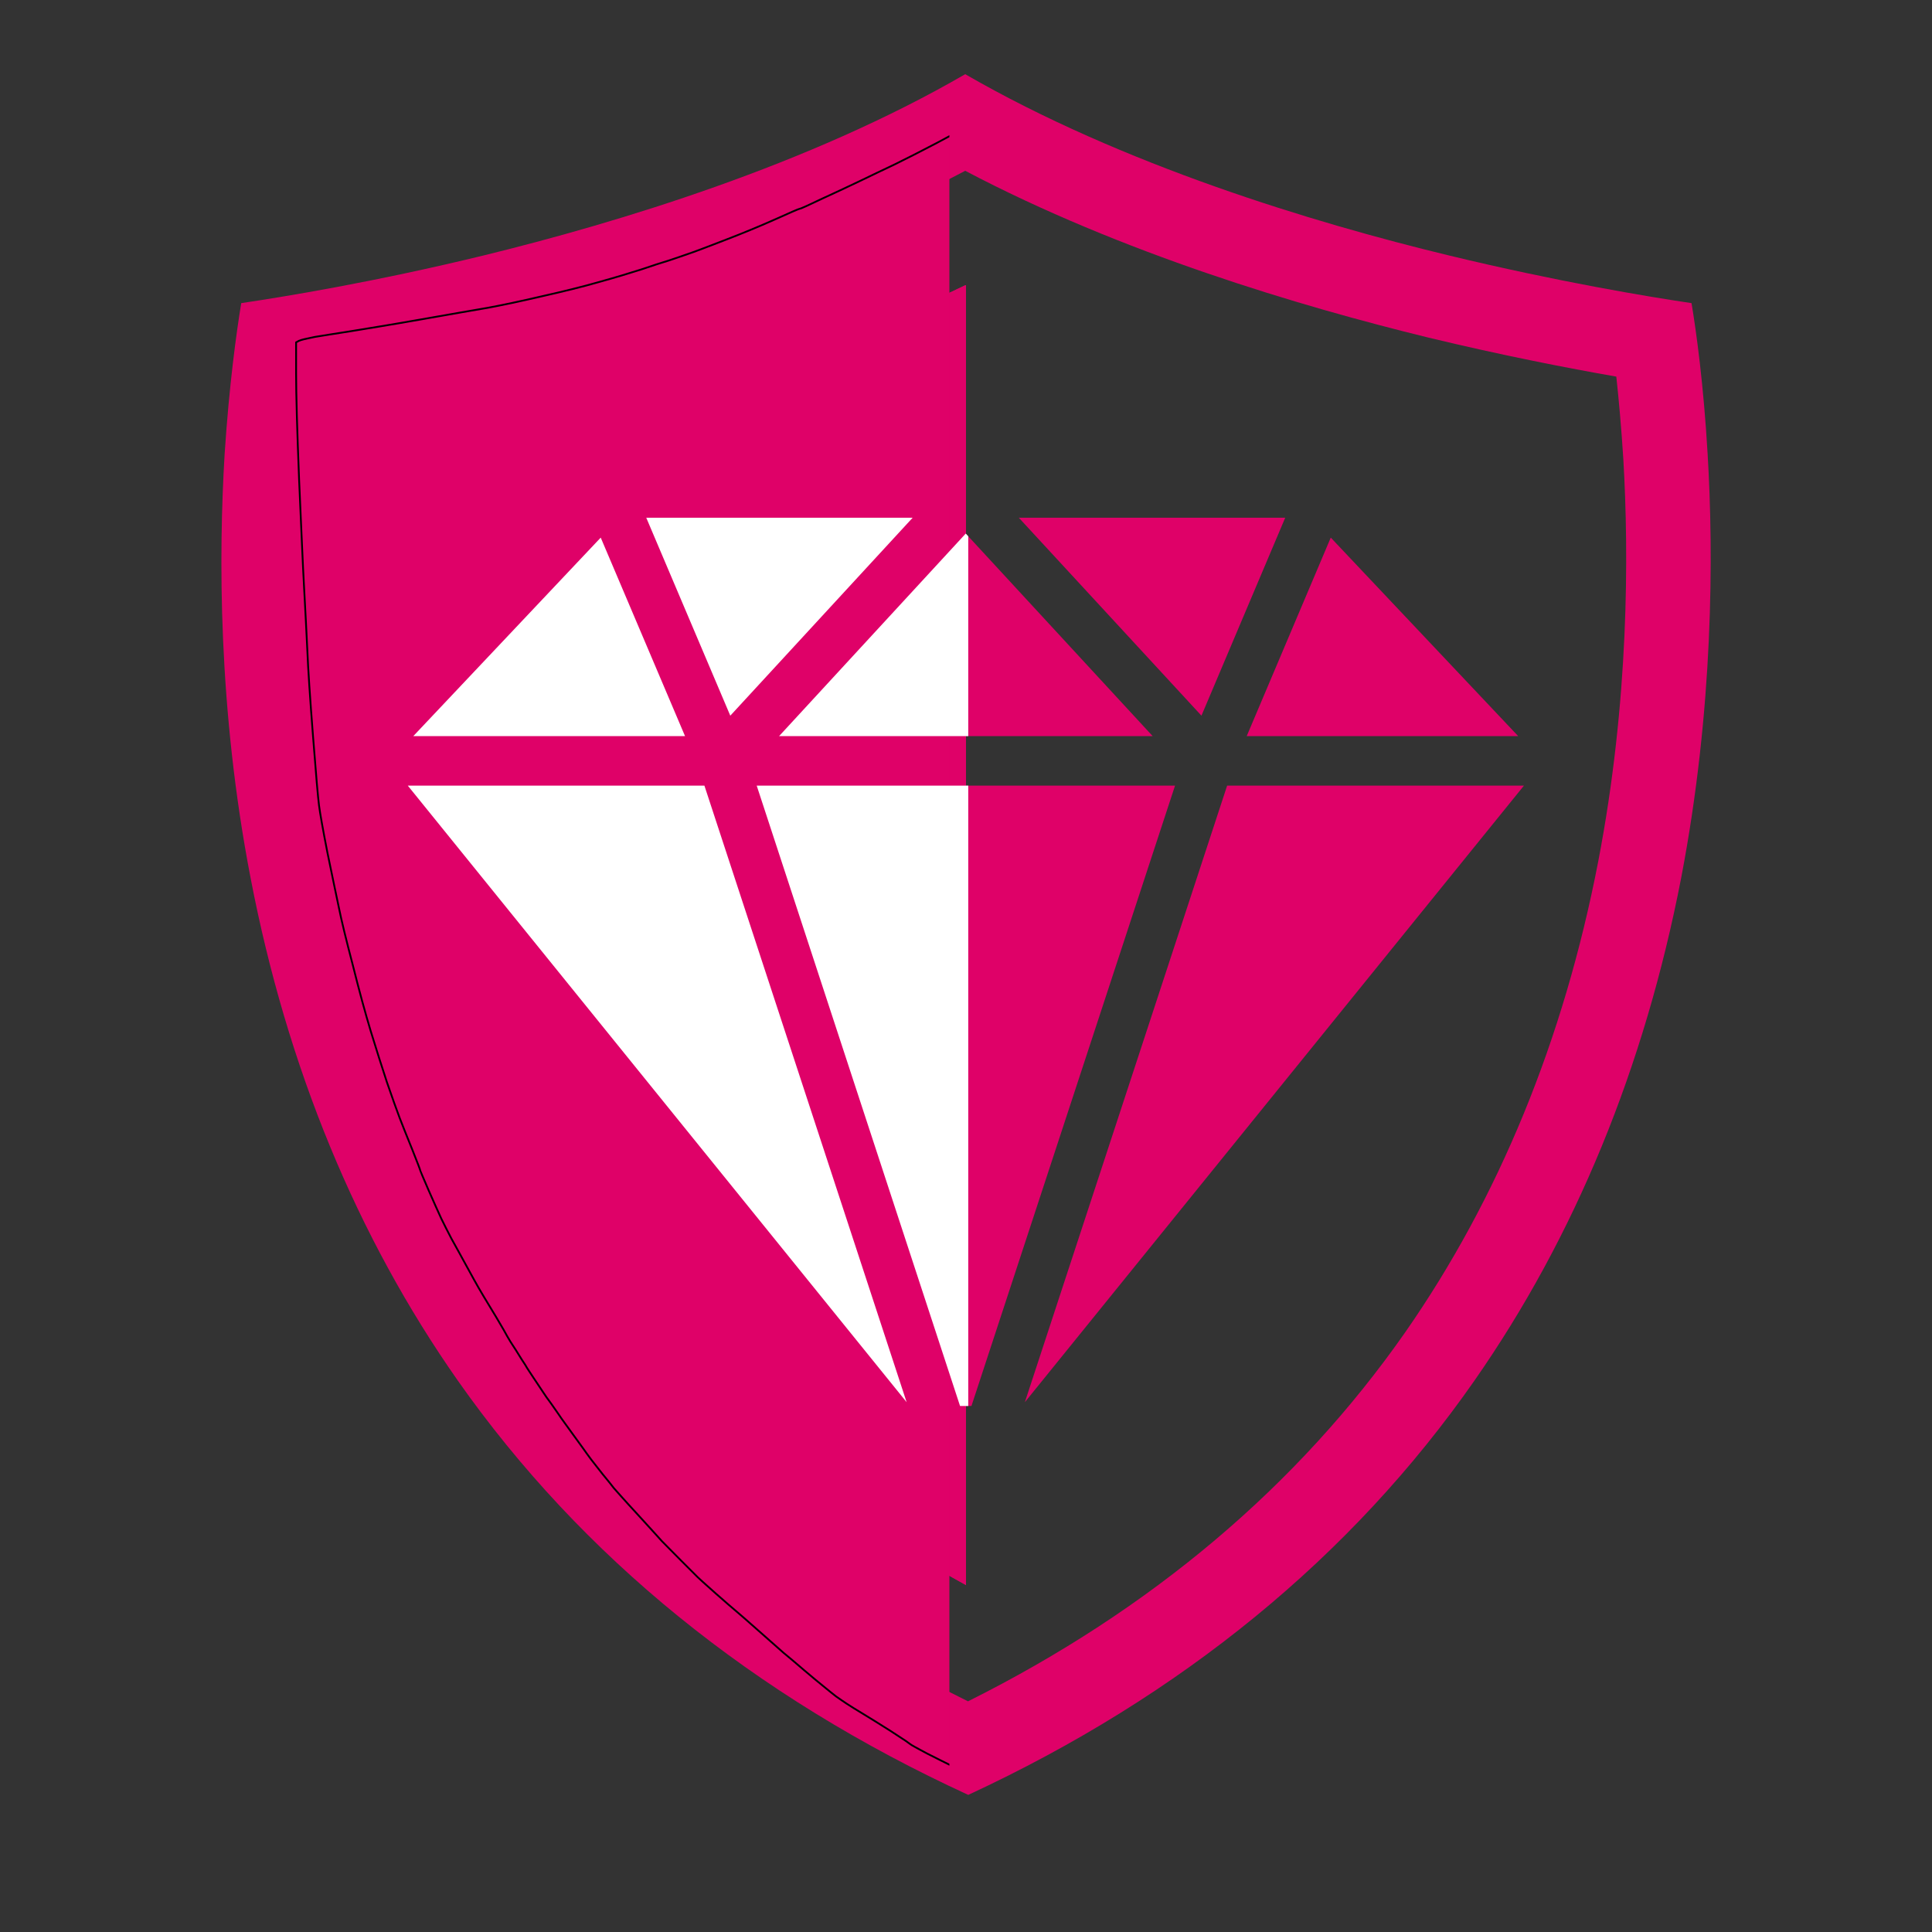
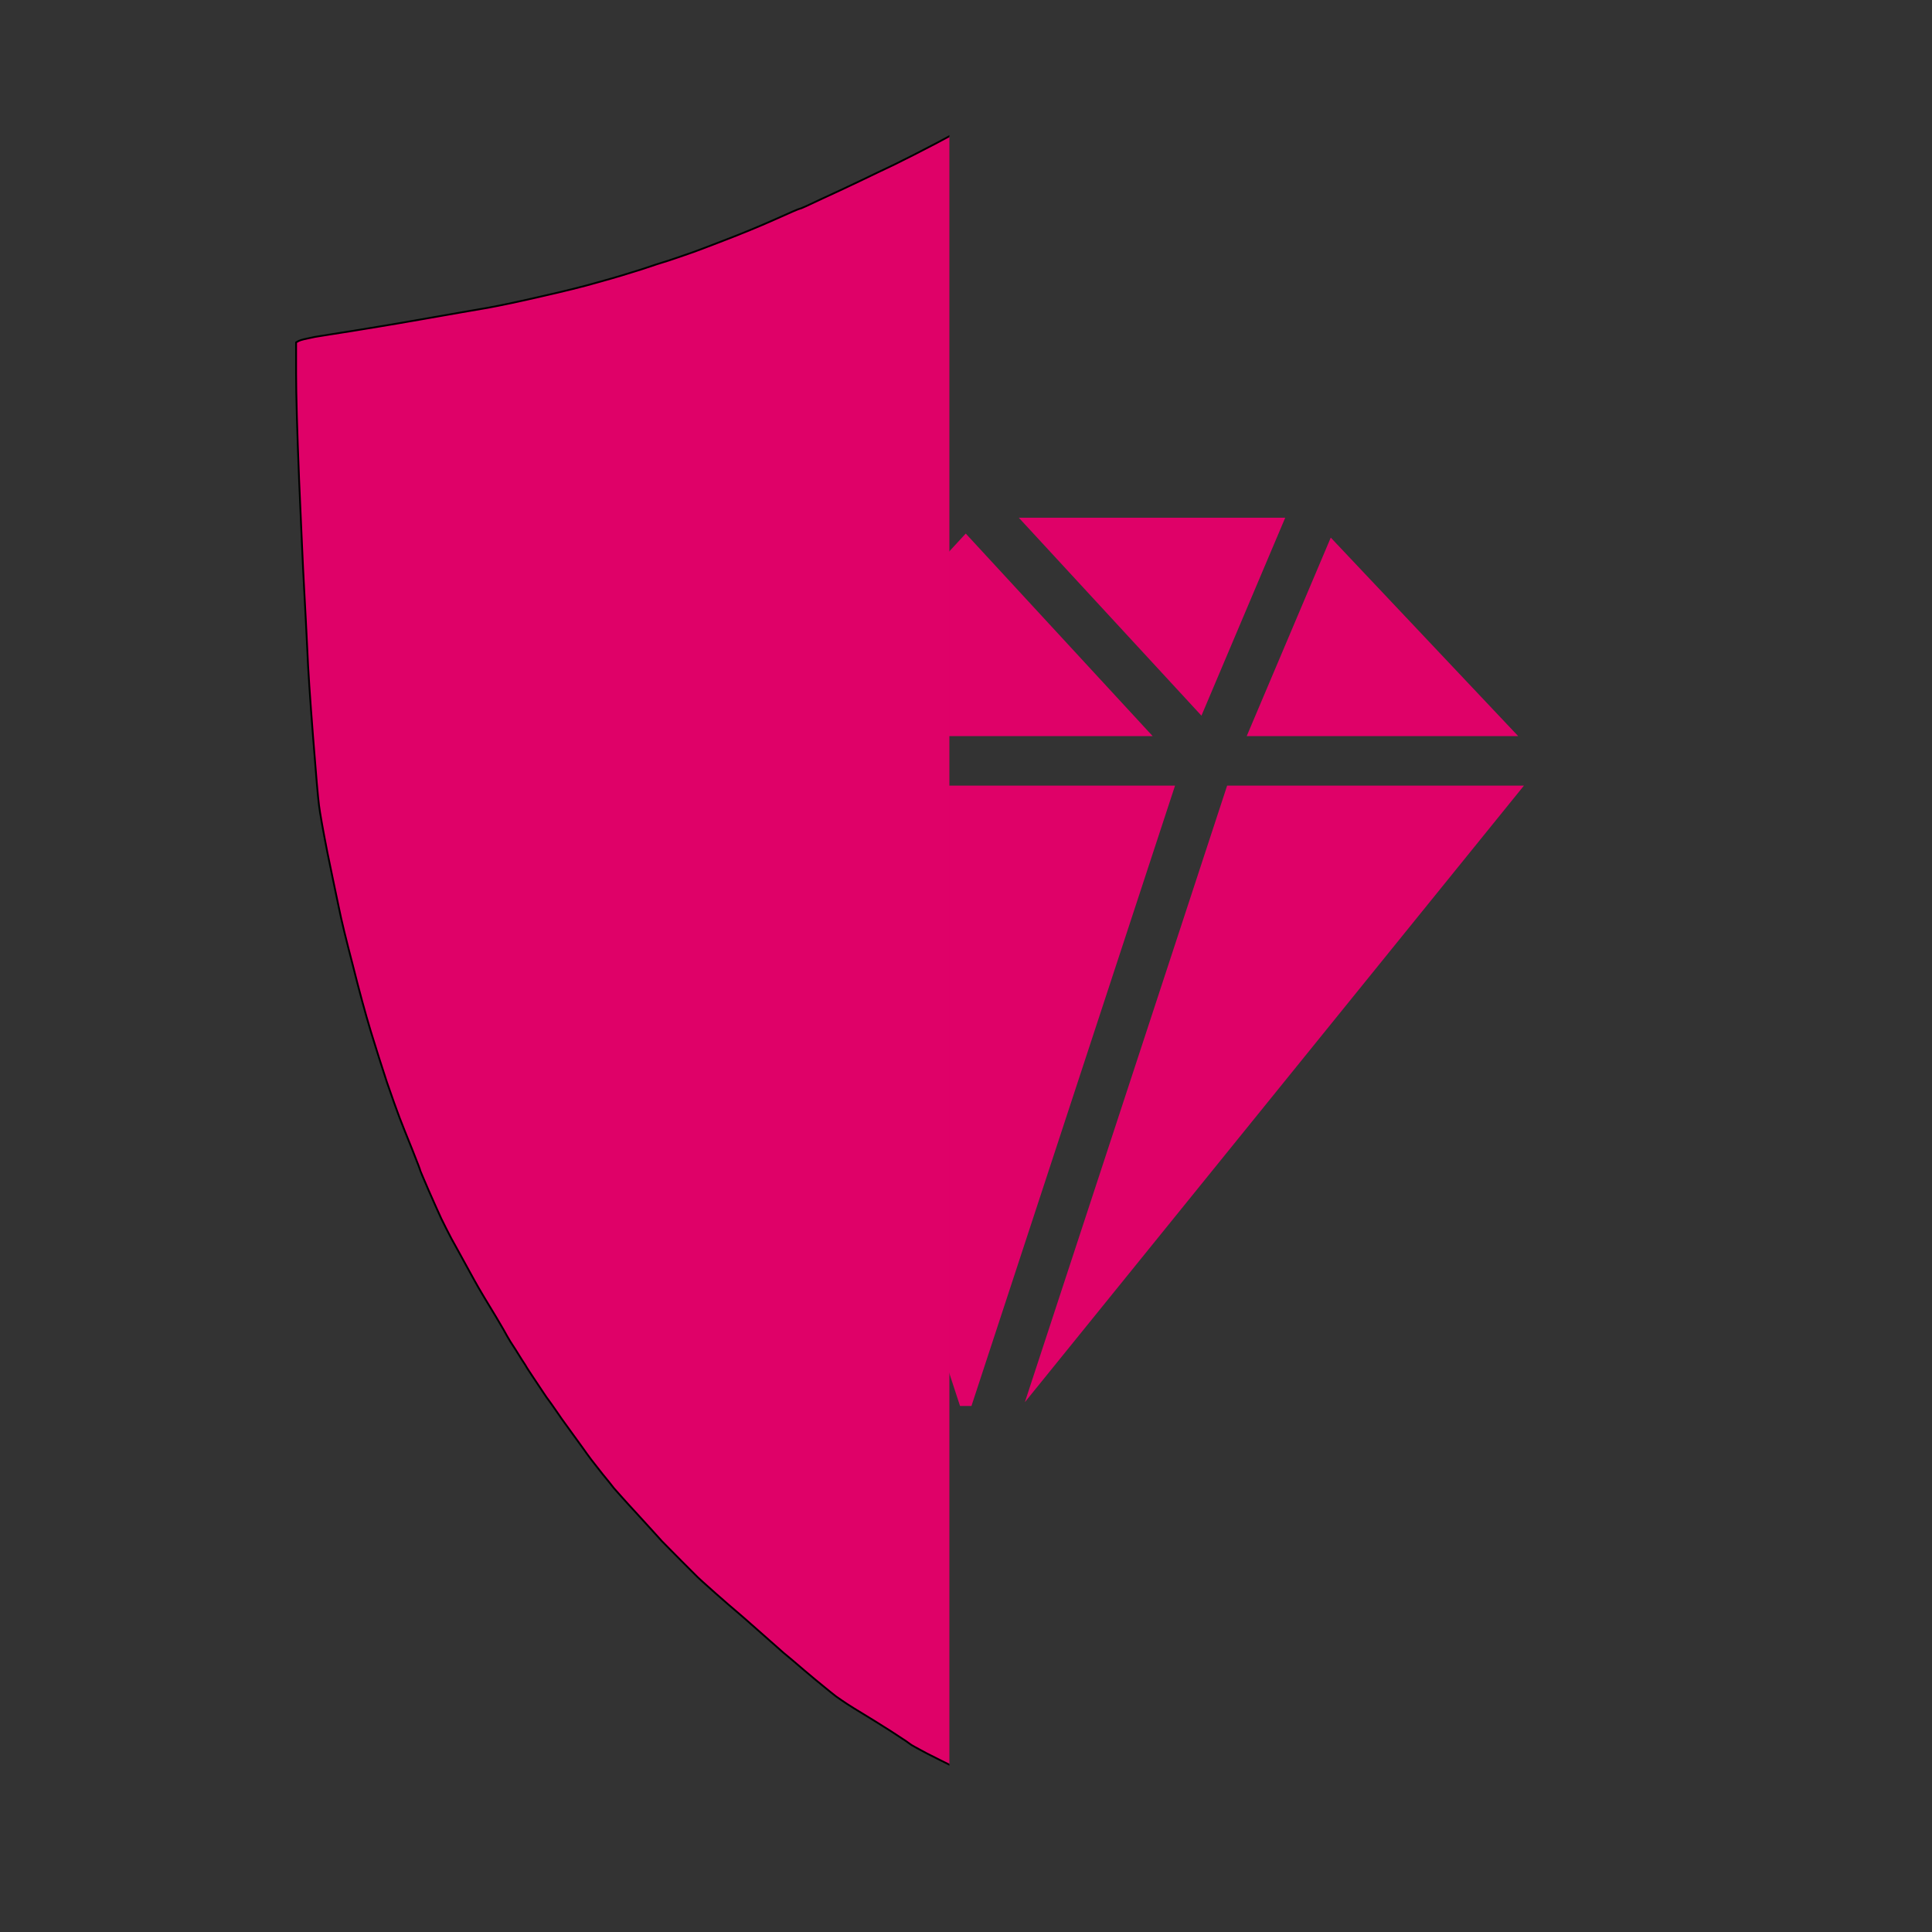
<svg xmlns="http://www.w3.org/2000/svg" width="40" zoomAndPan="magnify" viewBox="0 0 30 30" height="40" preserveAspectRatio="xMidYMid meet" version="1.2">
  <rect x="0" y="0" width="30" height="30" fill="#333333" stroke="none" />
  <defs>
    <clipPath id="9b50a497c3">
      <path d="M 6.328 8.039 L 23.746 8.039 L 23.746 21.832 L 6.328 21.832 Z M 6.328 8.039 " />
    </clipPath>
    <clipPath id="419c743013">
      <path d="M 3.387 1.148 L 26.613 1.148 L 26.613 28.004 L 3.387 28.004 Z M 3.387 1.148 " />
    </clipPath>
    <clipPath id="e88ff6c198">
      <path d="M 0.387 0.148 L 23.613 0.148 L 23.613 27 L 0.387 27 Z M 0.387 0.148 " />
    </clipPath>
    <clipPath id="7f328ccd4a">
-       <rect x="0" width="24" y="0" height="28" />
-     </clipPath>
+       </clipPath>
    <clipPath id="2b087d8a1f">
      <path d="M 4.582 2 L 14.742 2 L 14.742 28 L 4.582 28 Z M 4.582 2 " />
    </clipPath>
    <clipPath id="64d69e8a9a">
      <path d="M 6.328 8.039 L 15.035 8.039 L 15.035 21.832 L 6.328 21.832 Z M 6.328 8.039 " />
    </clipPath>
  </defs>
  <g id="a906c673e6">
    <g clip-rule="nonzero" clip-path="url(#9b50a497c3)">
      <path style=" stroke:none;fill-rule:evenodd;fill:#df0168;fill-opacity:1;" d="M 9.328 8.348 L 10.637 11.43 L 6.418 11.43 Z M 19.359 11.43 L 20.664 8.348 L 23.574 11.43 Z M 19.055 12.199 L 23.664 12.199 L 15.914 21.773 Z M 10.938 12.199 L 14.078 21.773 L 6.332 12.199 Z M 11.34 11.113 L 14.172 8.039 L 10.035 8.039 Z M 15.82 8.039 L 18.656 11.113 L 19.957 8.039 Z M 12.098 11.43 L 14.996 8.285 L 17.898 11.43 Z M 18.246 12.199 L 11.75 12.199 L 14.996 22.102 Z M 18.246 12.199 " />
    </g>
    <g clip-rule="nonzero" clip-path="url(#419c743013)">
      <g transform="matrix(1,0,0,1,3,1)">
        <g clip-path="url(#7f328ccd4a)">
-           <path style=" stroke:none;fill-rule:nonzero;fill:#df0168;fill-opacity:1;" d="M 3.383 6.23 C 3.297 7.613 3.289 9.75 3.738 12.082 C 4.227 14.621 5.148 16.871 6.484 18.77 C 7.863 20.734 9.715 22.359 12 23.613 L 12 3.434 C 11.996 3.43 11.992 3.43 11.988 3.43 C 9.586 4.586 7.004 5.34 5.184 5.785 C 4.59 5.93 3.988 6.062 3.387 6.184 C 3.387 6.199 3.383 6.215 3.383 6.23 " />
          <g clip-rule="nonzero" clip-path="url(#e88ff6c198)">
            <path style=" stroke:none;fill-rule:nonzero;fill:#df0168;fill-opacity:1;" d="M 2.18 12.383 C 2.711 15.145 3.723 17.598 5.184 19.684 C 6.863 22.074 9.164 24 12.031 25.418 C 14.871 24 17.152 22.074 18.82 19.688 C 20.273 17.602 21.281 15.145 21.816 12.383 C 22.297 9.887 22.293 7.602 22.207 6.129 C 22.176 5.641 22.137 5.207 22.098 4.848 C 21.336 4.715 20.316 4.516 19.18 4.242 C 17.184 3.754 14.414 2.93 11.988 1.652 C 9.566 2.93 6.805 3.758 4.809 4.242 C 3.676 4.52 2.672 4.715 1.914 4.848 C 1.871 5.207 1.832 5.641 1.801 6.133 C 1.707 7.605 1.699 9.887 2.18 12.383 Z M 0.488 6.051 C 0.559 4.973 0.672 4.156 0.746 3.707 C 1.406 3.609 2.797 3.383 4.5 2.969 C 6.594 2.457 9.555 1.562 11.988 0.152 C 14.422 1.559 17.391 2.457 19.492 2.965 C 21.188 3.375 22.602 3.609 23.266 3.707 C 23.34 4.152 23.453 4.965 23.516 6.051 C 23.609 7.602 23.609 10 23.105 12.633 C 22.535 15.574 21.457 18.199 19.895 20.438 C 17.988 23.172 15.344 25.336 12.035 26.871 C 8.695 25.336 6.031 23.172 4.109 20.438 C 2.539 18.199 1.457 15.574 0.891 12.633 C 0.383 10 0.395 7.602 0.488 6.051 " />
          </g>
          <path style=" stroke:none;fill-rule:nonzero;fill:#df0168;fill-opacity:1;" d="M 3.738 12.082 C 4.227 14.621 5.148 16.871 6.484 18.77 C 7.863 20.734 9.715 22.359 12 23.613 L 12 3.434 C 11.996 3.43 11.992 3.43 11.988 3.43 C 9.586 4.586 7.004 5.34 5.184 5.785 C 4.59 5.93 3.988 6.062 3.387 6.184 C 3.387 6.199 3.383 6.215 3.383 6.23 C 3.297 7.613 3.289 9.75 3.738 12.082 " />
        </g>
      </g>
    </g>
    <g clip-rule="nonzero" clip-path="url(#2b087d8a1f)">
      <path style="fill-rule:evenodd;fill:#df0168;fill-opacity:1;stroke-width:2;stroke-linecap:butt;stroke-linejoin:miter;stroke:#000000;stroke-opacity:1;stroke-miterlimit:4;" d="M 745.553 1.481 L 751.902 1.481 L 780.058 16.111 C 798.553 25.773 810.974 32.122 817.047 34.882 C 823.12 37.918 843.547 47.856 878.327 64.142 C 913.108 80.704 931.051 88.985 932.155 89.261 C 933.535 89.537 942.644 93.402 960.035 101.131 C 977.425 108.584 990.675 114.381 1000.06 117.969 C 1009.445 121.558 1022.971 126.802 1040.637 132.875 C 1058.304 139.224 1069.345 143.365 1074.038 145.021 C 1078.731 146.677 1084.527 148.609 1091.428 151.094 C 1098.605 153.302 1107.439 156.062 1118.48 159.375 C 1129.522 162.963 1143.599 166.828 1160.438 171.521 C 1177.552 176.213 1194.114 180.354 1210.125 183.942 C 1226.135 187.531 1236.348 190.015 1241.041 191.119 C 1245.733 191.947 1260.363 194.708 1285.483 199.4 C 1310.602 204.093 1326.06 207.129 1332.409 207.958 C 1338.758 209.062 1354.216 211.546 1379.06 215.411 C 1403.627 219.551 1416.049 221.483 1416.601 221.483 C 1416.877 221.483 1428.746 223.968 1452.486 228.384 C 1476.225 233.077 1488.094 235.561 1488.37 235.837 L 1488.37 236.113 L 1486.99 310.367 C 1485.886 360.054 1483.402 424.371 1479.537 503.042 C 1475.397 581.712 1472.36 636.644 1469.876 668.112 C 1467.668 699.304 1464.907 726.08 1461.871 748.439 C 1459.11 770.798 1455.522 792.053 1451.381 811.928 C 1447.517 832.078 1443.1 852.229 1438.408 872.38 C 1433.715 892.807 1429.574 910.749 1425.986 925.931 C 1422.397 941.389 1417.981 957.952 1413.012 975.618 C 1408.043 993.284 1405.007 1003.774 1403.903 1007.362 C 1403.075 1011.227 1401.419 1015.919 1399.486 1021.44 C 1397.554 1027.237 1395.07 1034.138 1392.585 1042.419 C 1389.825 1050.7 1385.684 1062.846 1379.888 1078.58 C 1374.367 1094.038 1369.674 1106.736 1366.086 1116.121 C 1362.221 1125.23 1357.805 1136.548 1352.56 1149.522 C 1347.039 1162.495 1340.414 1178.23 1332.133 1196.448 C 1323.576 1214.943 1318.607 1225.432 1316.951 1228.468 C 1315.295 1231.505 1309.222 1242.546 1298.733 1261.317 C 1288.243 1280.087 1281.894 1291.129 1279.686 1294.717 C 1277.478 1298.306 1272.509 1307.139 1264.228 1321.217 C 1255.947 1335.295 1250.702 1344.404 1248.218 1348.269 C 1245.733 1352.133 1241.869 1358.206 1236.624 1366.211 C 1231.655 1374.492 1227.515 1380.841 1224.202 1385.258 C 1221.166 1389.674 1217.302 1395.195 1213.161 1401.268 C 1209.02 1407.341 1205.156 1413.138 1201.291 1418.382 C 1197.427 1423.351 1194.39 1427.768 1192.182 1431.356 C 1189.974 1434.668 1186.937 1439.361 1182.797 1444.882 C 1178.656 1450.127 1174.516 1455.647 1170.651 1461.168 C 1166.787 1466.689 1162.646 1472.486 1158.229 1478.282 C 1153.813 1484.079 1149.948 1489.048 1146.636 1493.188 C 1143.599 1497.329 1136.699 1505.334 1126.485 1516.928 C 1116.272 1528.797 1104.126 1542.047 1090.048 1556.953 C 1075.97 1572.135 1063.549 1584.833 1053.059 1595.598 C 1042.294 1606.088 1035.117 1612.989 1031.804 1615.749 C 1028.216 1618.509 1020.211 1625.686 1007.237 1637.28 C 994.539 1648.874 986.534 1655.775 983.774 1658.259 C 981.013 1660.743 973.836 1666.816 962.795 1676.753 C 951.477 1686.691 944.3 1693.04 940.712 1695.8 C 937.123 1698.56 933.259 1701.873 928.842 1705.737 C 924.15 1709.602 918.077 1714.847 910.072 1721.472 C 902.067 1728.096 895.994 1733.065 891.853 1736.378 C 887.713 1739.414 883.572 1742.174 879.708 1744.659 C 875.843 1747.143 868.942 1751.56 858.729 1757.632 C 848.515 1763.981 841.89 1768.122 838.854 1770.33 C 835.542 1772.538 831.953 1774.747 828.089 1776.955 C 823.948 1779.439 819.807 1781.924 815.391 1784.96 C 811.25 1787.997 807.938 1790.205 806.006 1791.585 C 804.073 1792.965 799.657 1795.174 793.032 1798.486 C 786.407 1801.798 778.402 1805.663 769.017 1810.08 C 759.631 1814.22 753.282 1817.257 749.418 1818.637 L 743.897 1820.569 L 738.1 1818.913 C 733.96 1818.085 729.543 1816.428 725.127 1813.944 C 720.434 1811.736 712.429 1807.595 701.387 1802.074 C 690.622 1796.278 684.273 1792.965 682.617 1791.585 C 680.961 1790.205 676.544 1787.168 669.643 1782.752 C 663.018 1778.335 657.773 1775.023 654.185 1772.814 C 650.872 1770.606 643.972 1766.466 633.758 1760.117 C 623.545 1754.044 616.644 1749.627 612.779 1747.143 C 608.915 1744.659 605.05 1741.898 600.634 1738.862 C 596.493 1735.549 591.8 1731.961 586.556 1727.544 C 581.035 1723.128 574.134 1717.331 565.301 1709.878 C 556.468 1702.149 548.739 1695.8 542.114 1690.279 C 535.765 1684.759 526.38 1676.477 513.682 1665.16 C 501.26 1654.118 493.255 1647.217 489.667 1644.181 C 486.354 1641.421 478.625 1634.796 466.755 1624.306 C 454.886 1613.817 448.261 1607.744 446.881 1606.364 C 445.777 1605.26 439.704 1599.187 429.214 1588.697 C 418.725 1578.208 411.548 1570.755 407.131 1566.338 C 402.991 1561.646 393.881 1551.708 379.804 1536.25 C 365.45 1520.792 357.168 1511.131 354.132 1507.818 C 351.372 1504.23 347.231 1498.985 341.71 1492.36 C 336.19 1485.459 332.049 1479.939 328.737 1475.798 C 325.7 1471.658 322.388 1467.241 319.351 1462.824 C 316.039 1458.132 312.726 1453.715 309.138 1448.746 C 305.825 1444.054 302.513 1439.637 299.753 1435.773 C 296.992 1431.908 294.508 1428.596 292.576 1425.559 C 290.367 1422.523 287.883 1418.658 284.295 1413.69 C 280.706 1408.997 277.67 1404.58 275.185 1400.716 C 272.701 1396.851 269.389 1391.883 265.248 1385.81 C 261.107 1379.461 257.795 1374.768 255.863 1371.18 C 253.654 1367.867 250.066 1362.347 245.373 1354.618 C 240.405 1347.165 237.368 1342.196 235.712 1339.159 C 234.332 1336.399 230.191 1329.222 223.29 1317.629 C 216.389 1306.311 211.973 1298.858 209.764 1295.27 C 207.556 1291.681 202.035 1282.296 193.478 1266.562 C 184.921 1250.827 178.296 1238.958 173.88 1230.953 C 169.739 1222.948 165.874 1215.495 162.562 1208.594 C 159.25 1201.417 154.557 1190.927 148.484 1177.125 C 142.411 1163.048 139.375 1155.871 139.375 1155.594 C 139.375 1155.042 136.614 1147.589 130.542 1132.407 C 124.469 1117.501 119.776 1105.632 116.464 1097.075 C 113.151 1088.241 108.459 1075.268 102.386 1057.601 C 96.589 1039.935 90.516 1020.888 84.443 1001.013 C 78.371 980.863 71.746 956.571 64.569 927.864 C 57.116 899.432 51.871 877.901 49.111 864.099 C 46.074 850.021 41.934 829.594 36.413 803.095 C 31.168 776.319 28.132 758.929 27.028 750.371 C 25.923 742.09 23.715 716.695 20.403 673.909 C 17.09 631.399 14.882 599.103 14.054 577.572 C 12.95 555.765 11.845 532.854 10.465 508.562 C 9.085 484.271 7.429 444.246 4.945 389.038 C 2.736 333.555 1.632 294.633 1.632 271.446 L 1.632 236.941 L 4.669 235.285 C 6.877 234.181 12.95 232.801 22.611 230.869 C 32.272 229.212 45.522 227.28 62.636 224.52 C 79.475 221.759 105.422 217.619 139.927 211.546 C 174.708 205.473 199.551 201.057 214.457 198.572 C 229.363 195.812 249.238 191.671 274.081 185.875 C 298.649 180.354 319.903 175.109 338.122 169.864 C 356.064 164.896 371.522 160.203 384.496 156.062 C 397.47 151.646 407.683 148.333 415.136 146.125 C 422.313 143.641 429.214 141.432 436.115 138.948 C 442.74 136.74 455.99 131.771 475.865 124.042 C 496.015 116.313 514.786 108.584 532.176 100.855 C 549.843 92.85 558.952 88.985 560.332 88.709 C 561.436 88.709 569.717 84.845 585.452 77.392 C 601.186 70.215 615.264 63.59 627.961 57.517 C 640.659 51.444 653.081 45.371 665.502 39.575 C 677.924 33.502 693.106 25.773 711.601 16.111 L 738.928 1.481 Z M 745.553 1.481 " transform="matrix(0.014,0,0,0.014,4.575,1.999)" />
    </g>
    <g clip-rule="nonzero" clip-path="url(#64d69e8a9a)">
-       <path style=" stroke:none;fill-rule:evenodd;fill:#ffffff;fill-opacity:1;" d="M 9.328 8.348 L 10.637 11.43 L 6.418 11.43 Z M 19.359 11.43 L 20.664 8.348 L 23.574 11.43 Z M 19.055 12.199 L 23.664 12.199 L 15.914 21.773 Z M 10.938 12.199 L 14.078 21.773 L 6.332 12.199 Z M 11.34 11.113 L 14.172 8.039 L 10.035 8.039 Z M 15.82 8.039 L 18.656 11.113 L 19.957 8.039 Z M 12.098 11.43 L 14.996 8.285 L 17.898 11.43 Z M 18.246 12.199 L 11.75 12.199 L 14.996 22.102 Z M 18.246 12.199 " />
-     </g>
+       </g>
  </g>
</svg>